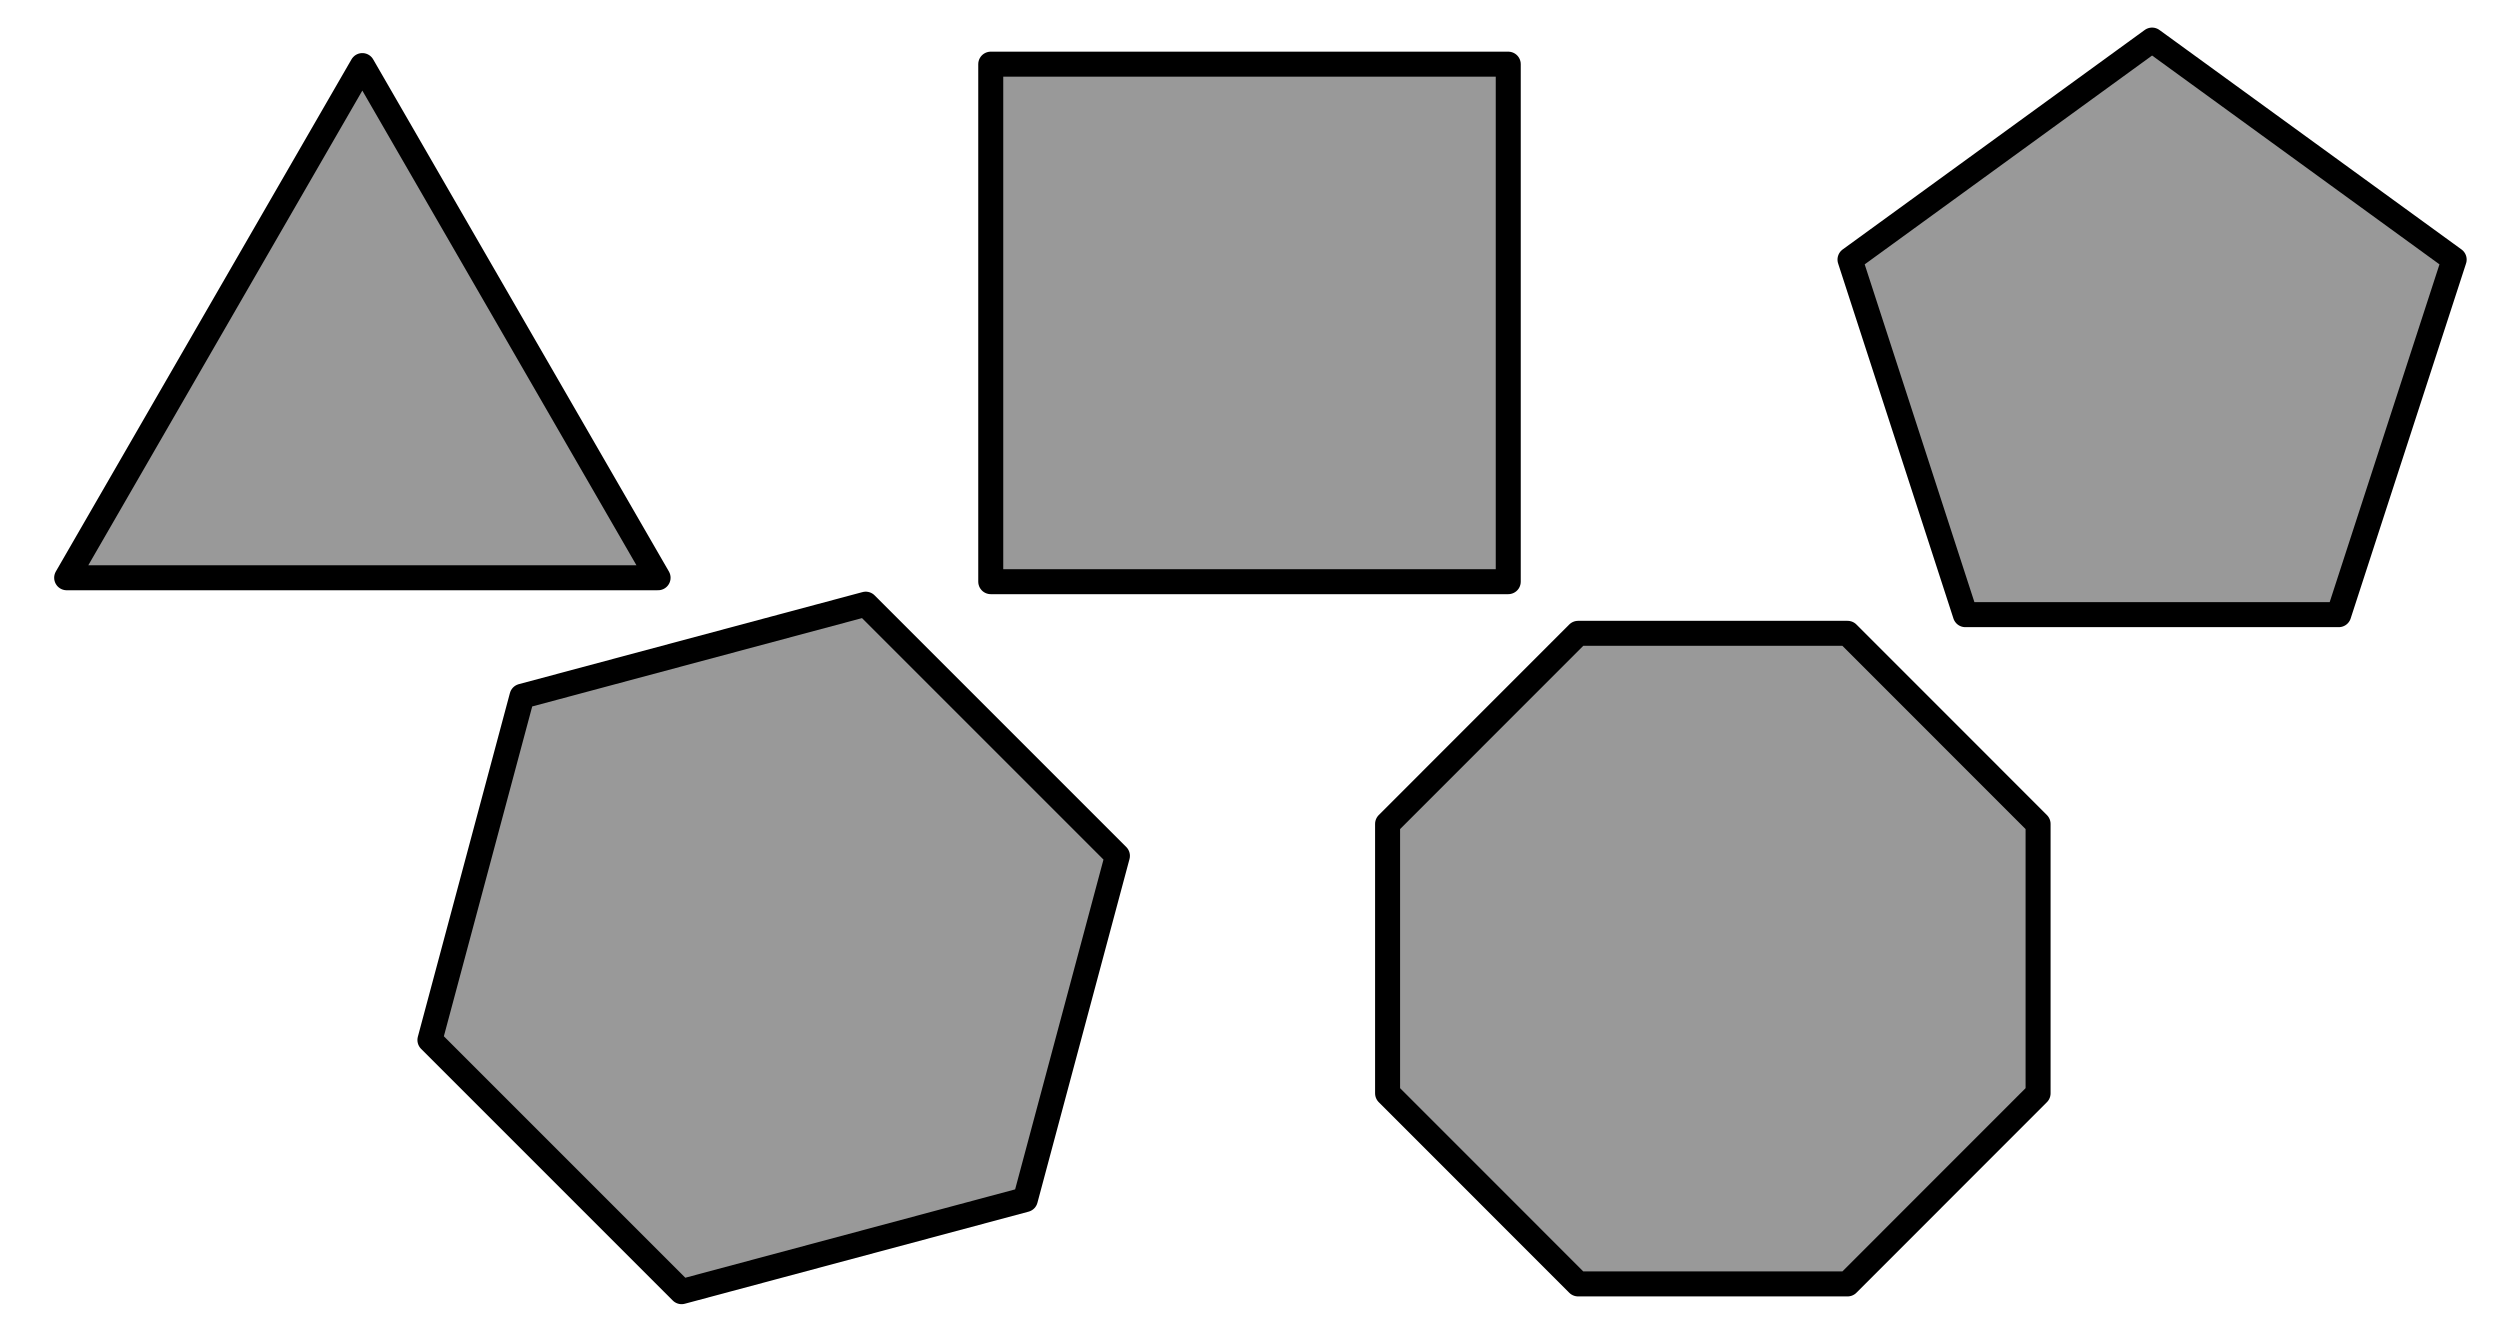
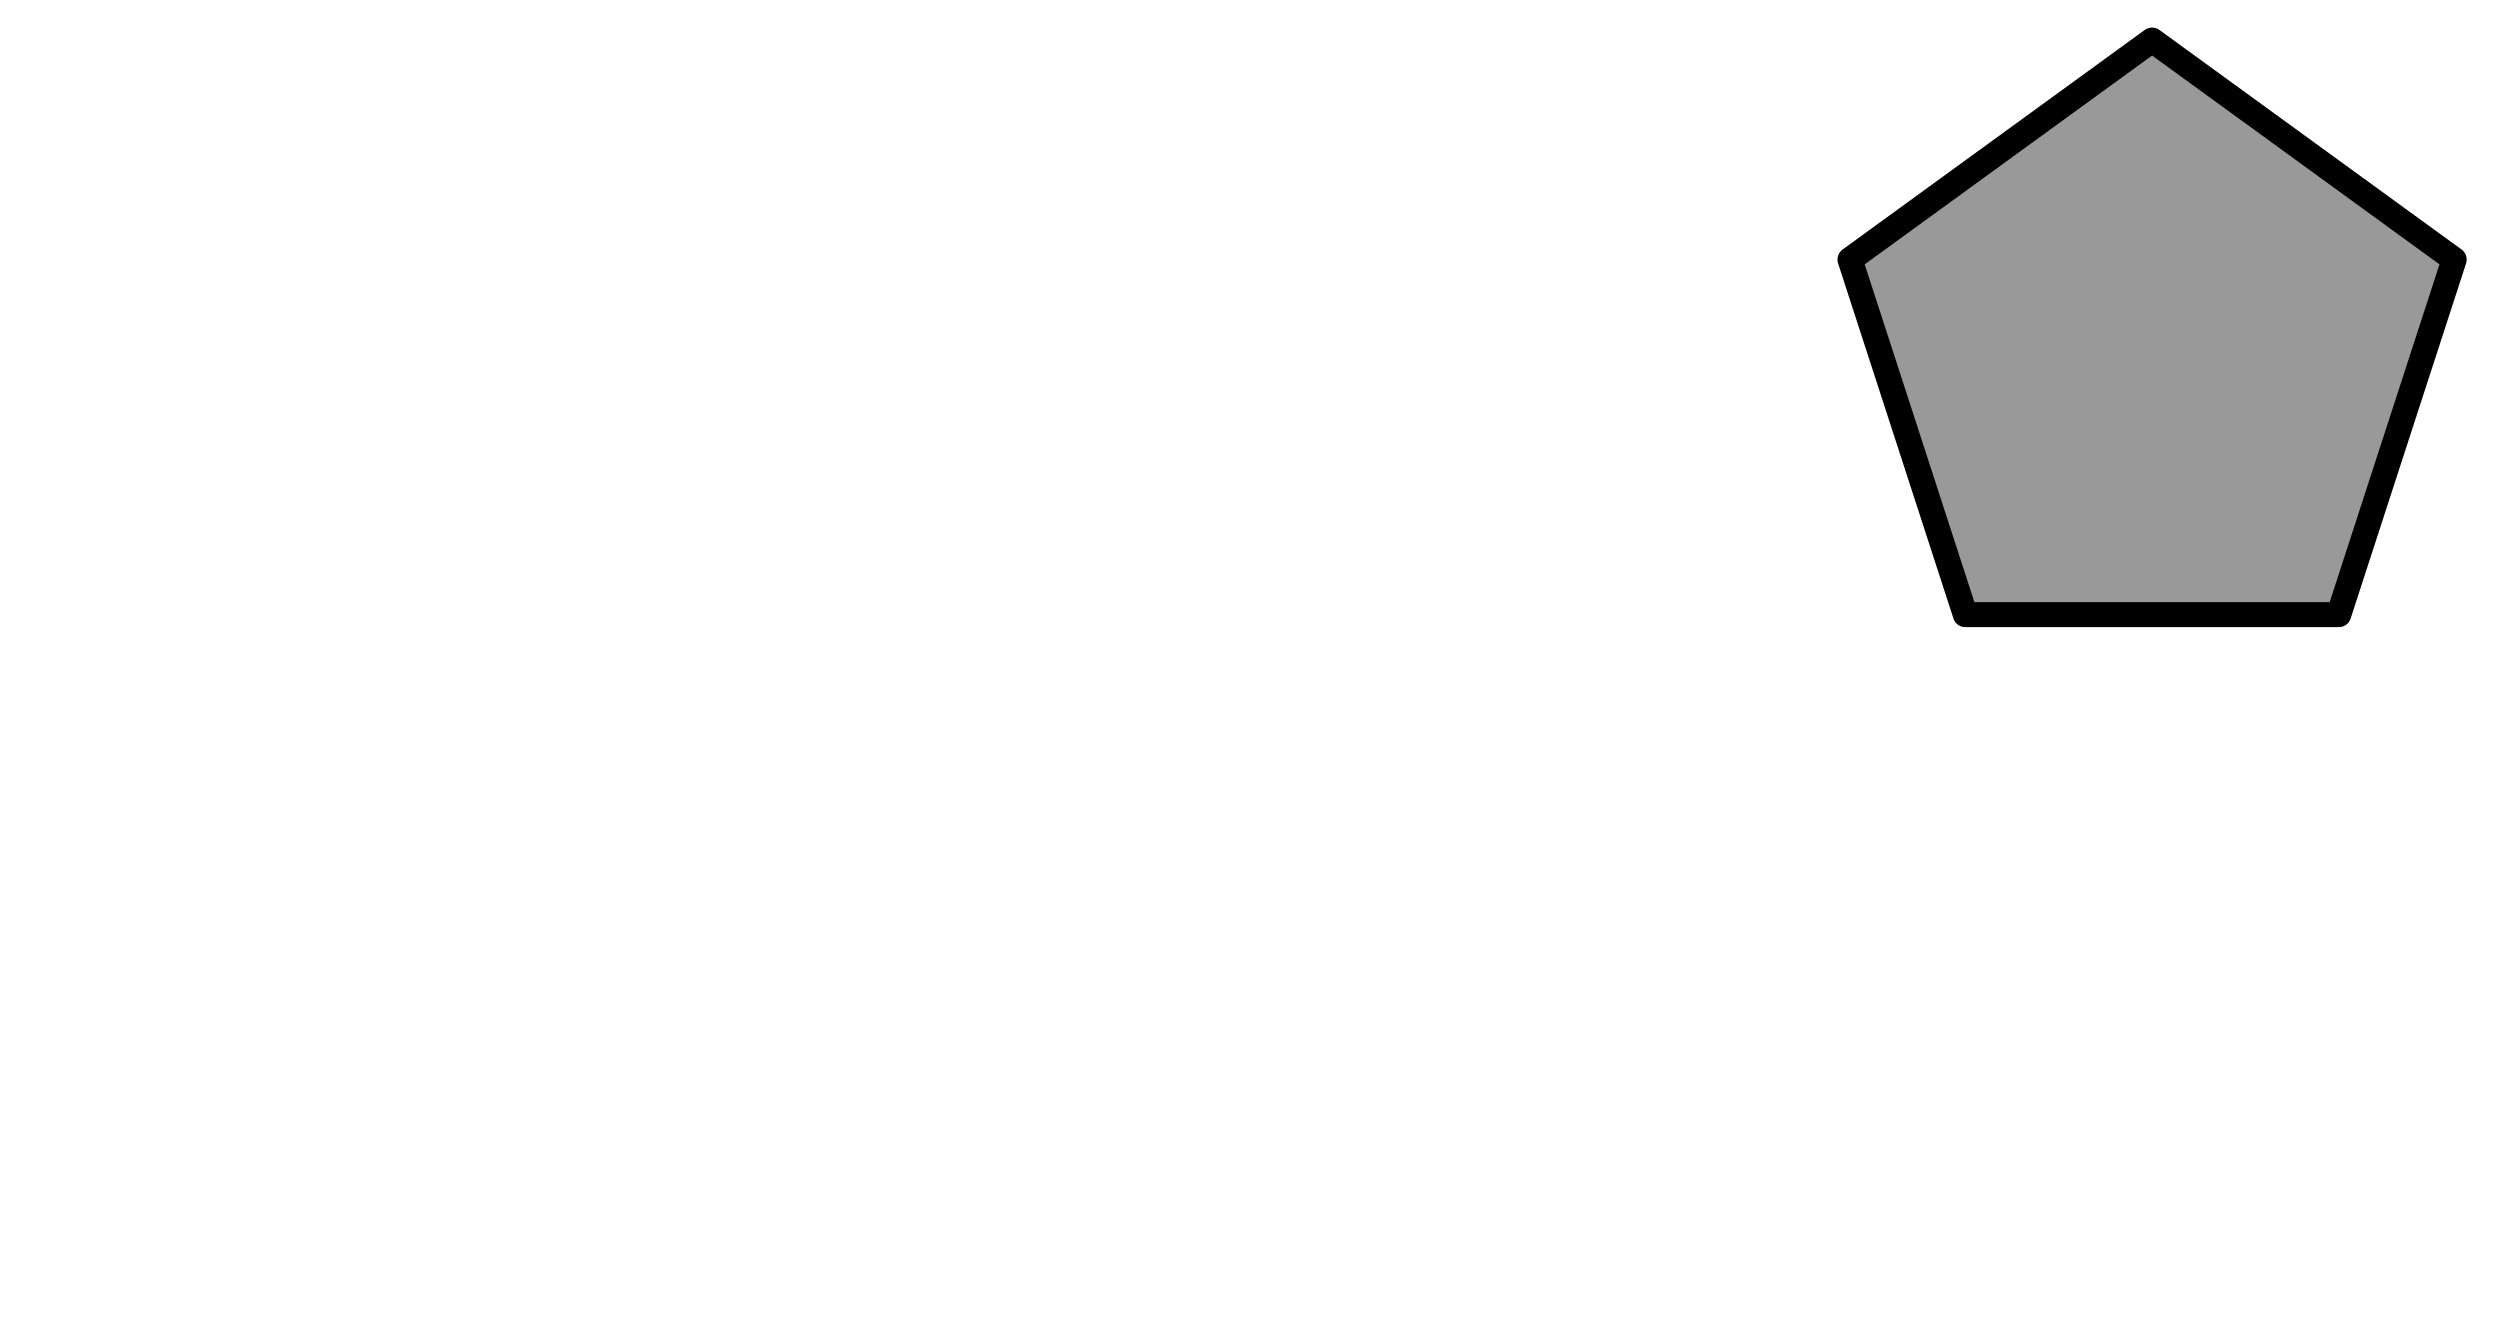
<svg xmlns="http://www.w3.org/2000/svg" viewBox="0 0 300 160">
  <g fill-opacity=".4" stroke="#000" stroke-linejoin="round" stroke-width="3">
-     <path d="m43.48 7.87-35.48 61.46h70.97z" />
-     <path d="m118.89 7.7h62.1v62.1h-62.1z" />
    <path d="m258.25 4.81-36.25 26.34 13.84 42.61h44.81l13.85-42.61z" />
-     <path d="m103.89 72.5-41.25 11.05-11.05 41.25 30.2 30.2 41.25-11.05 11.05-41.25z" />
-     <path d="m221.71 76h-32.34l-22.86 22.87v32.33l22.86 22.87h32.34l22.86-22.87v-32.33z" />
  </g>
</svg>